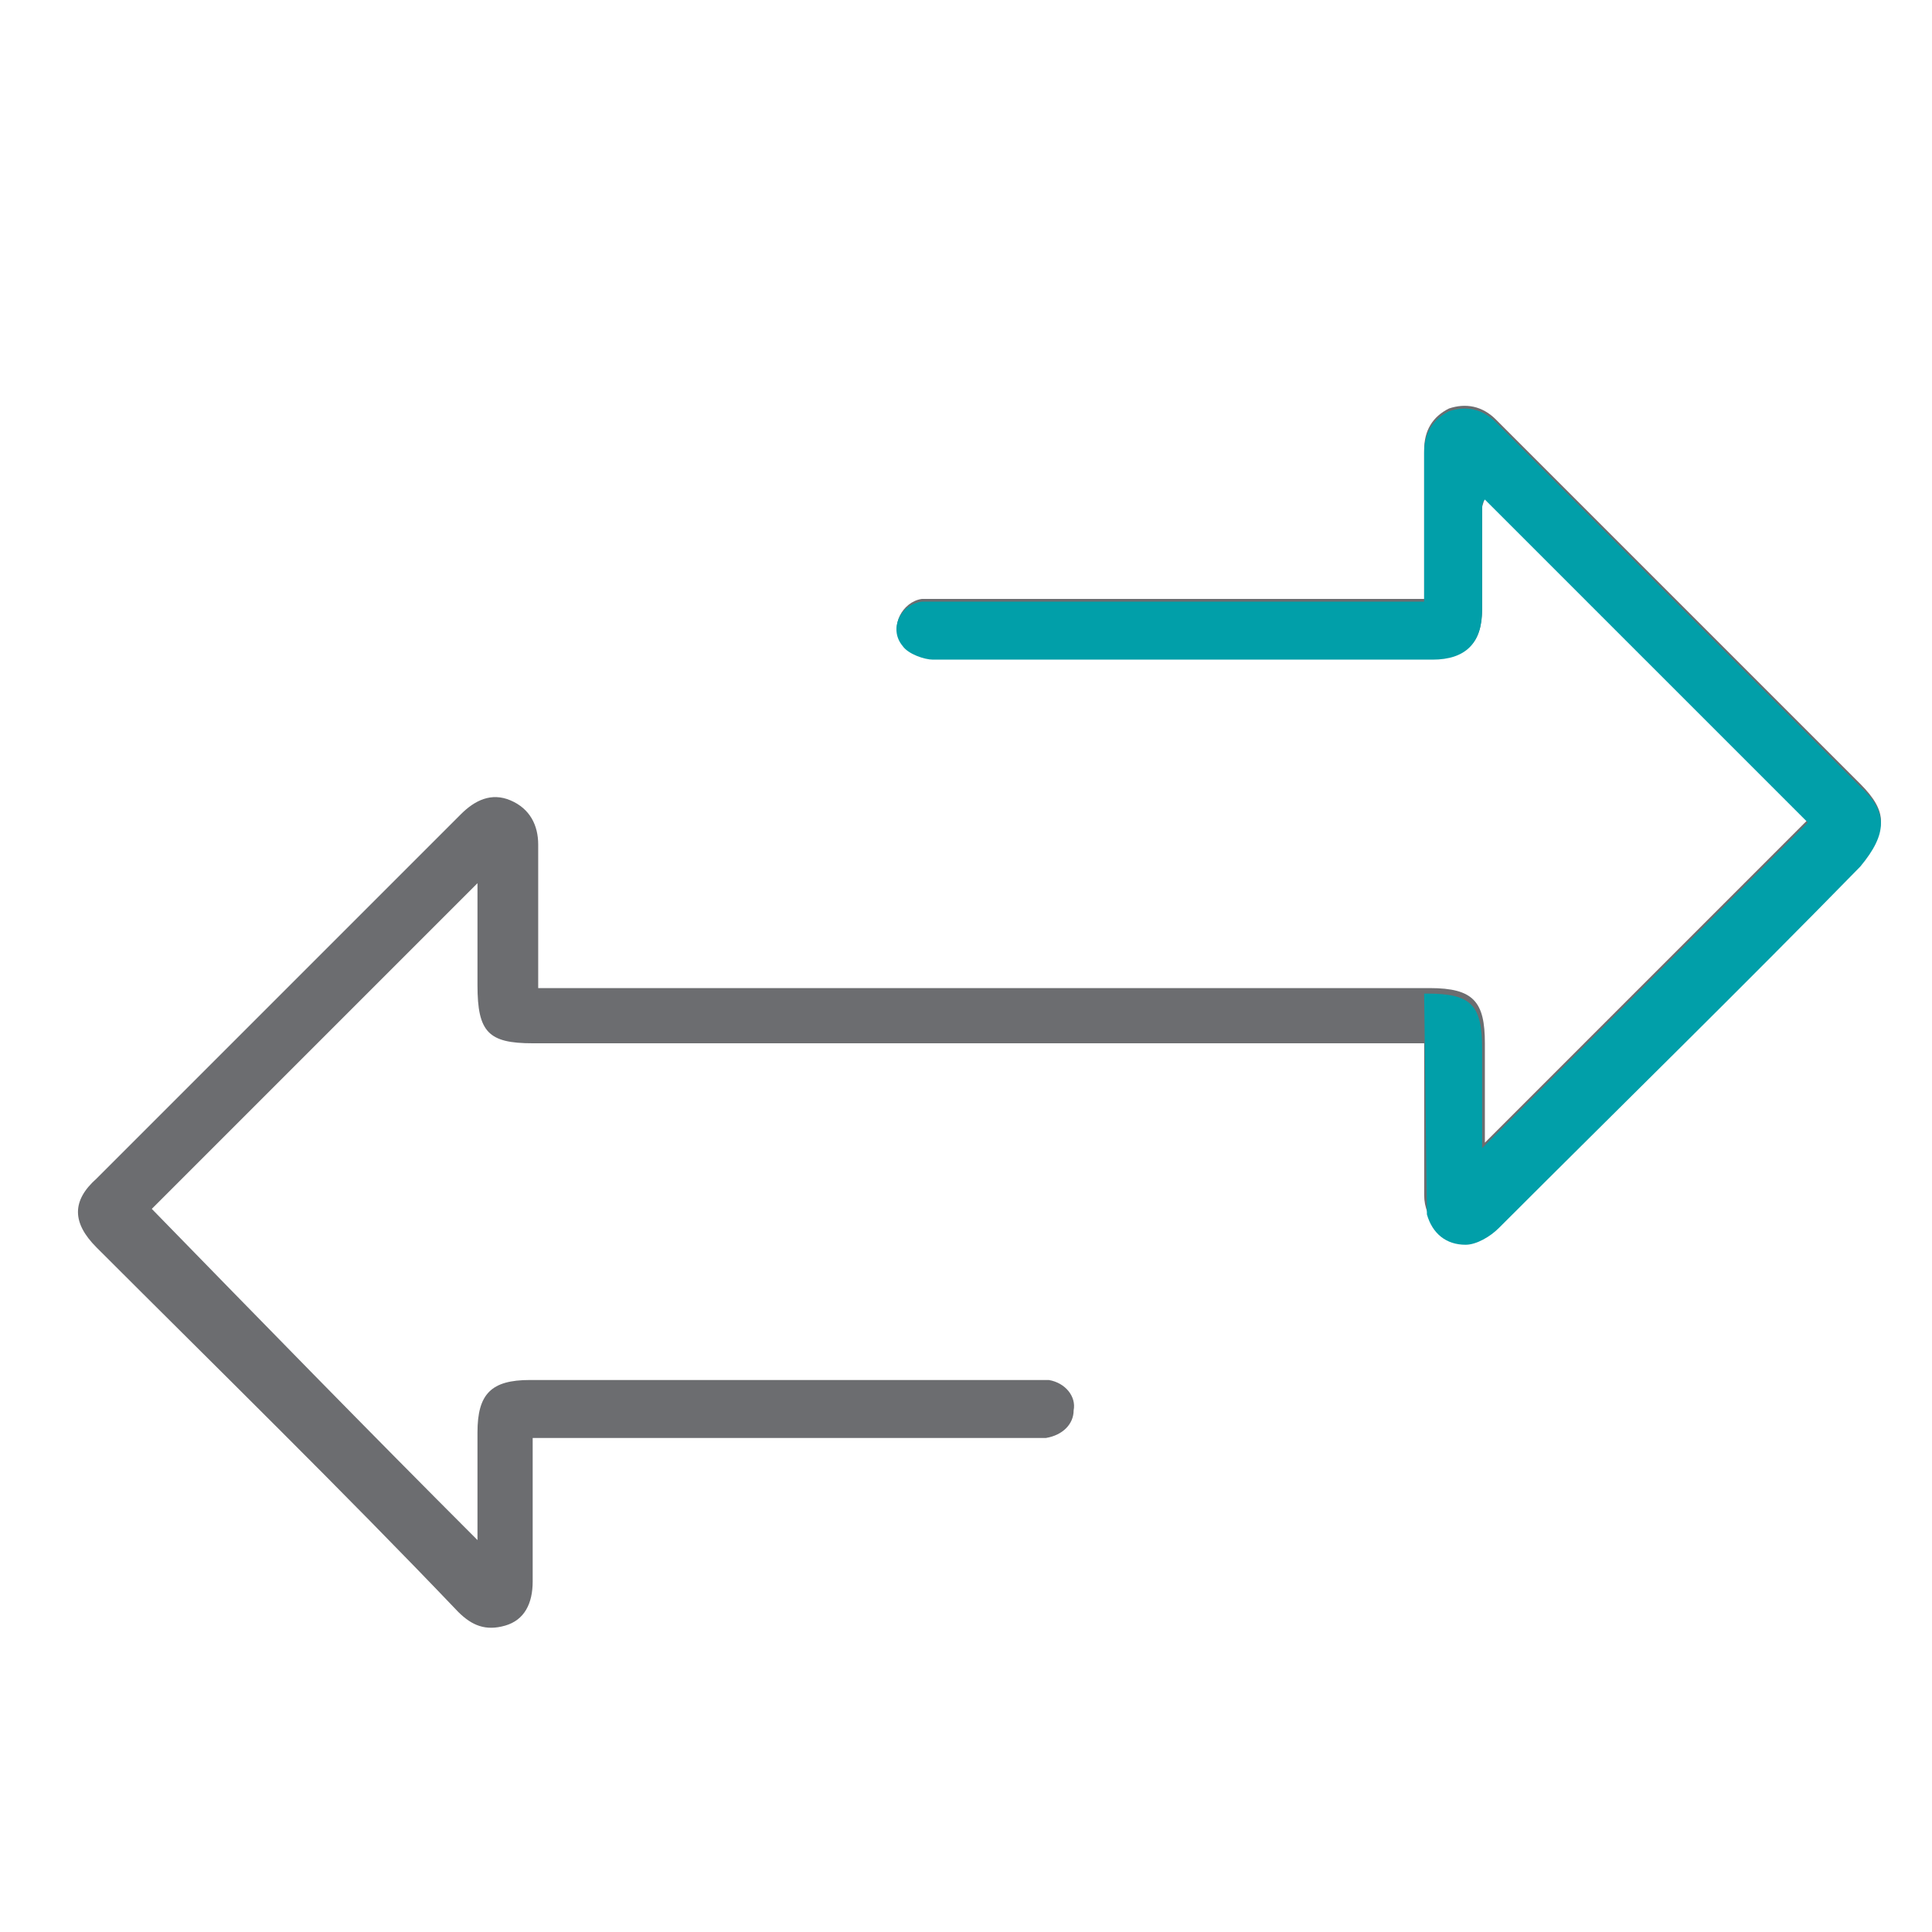
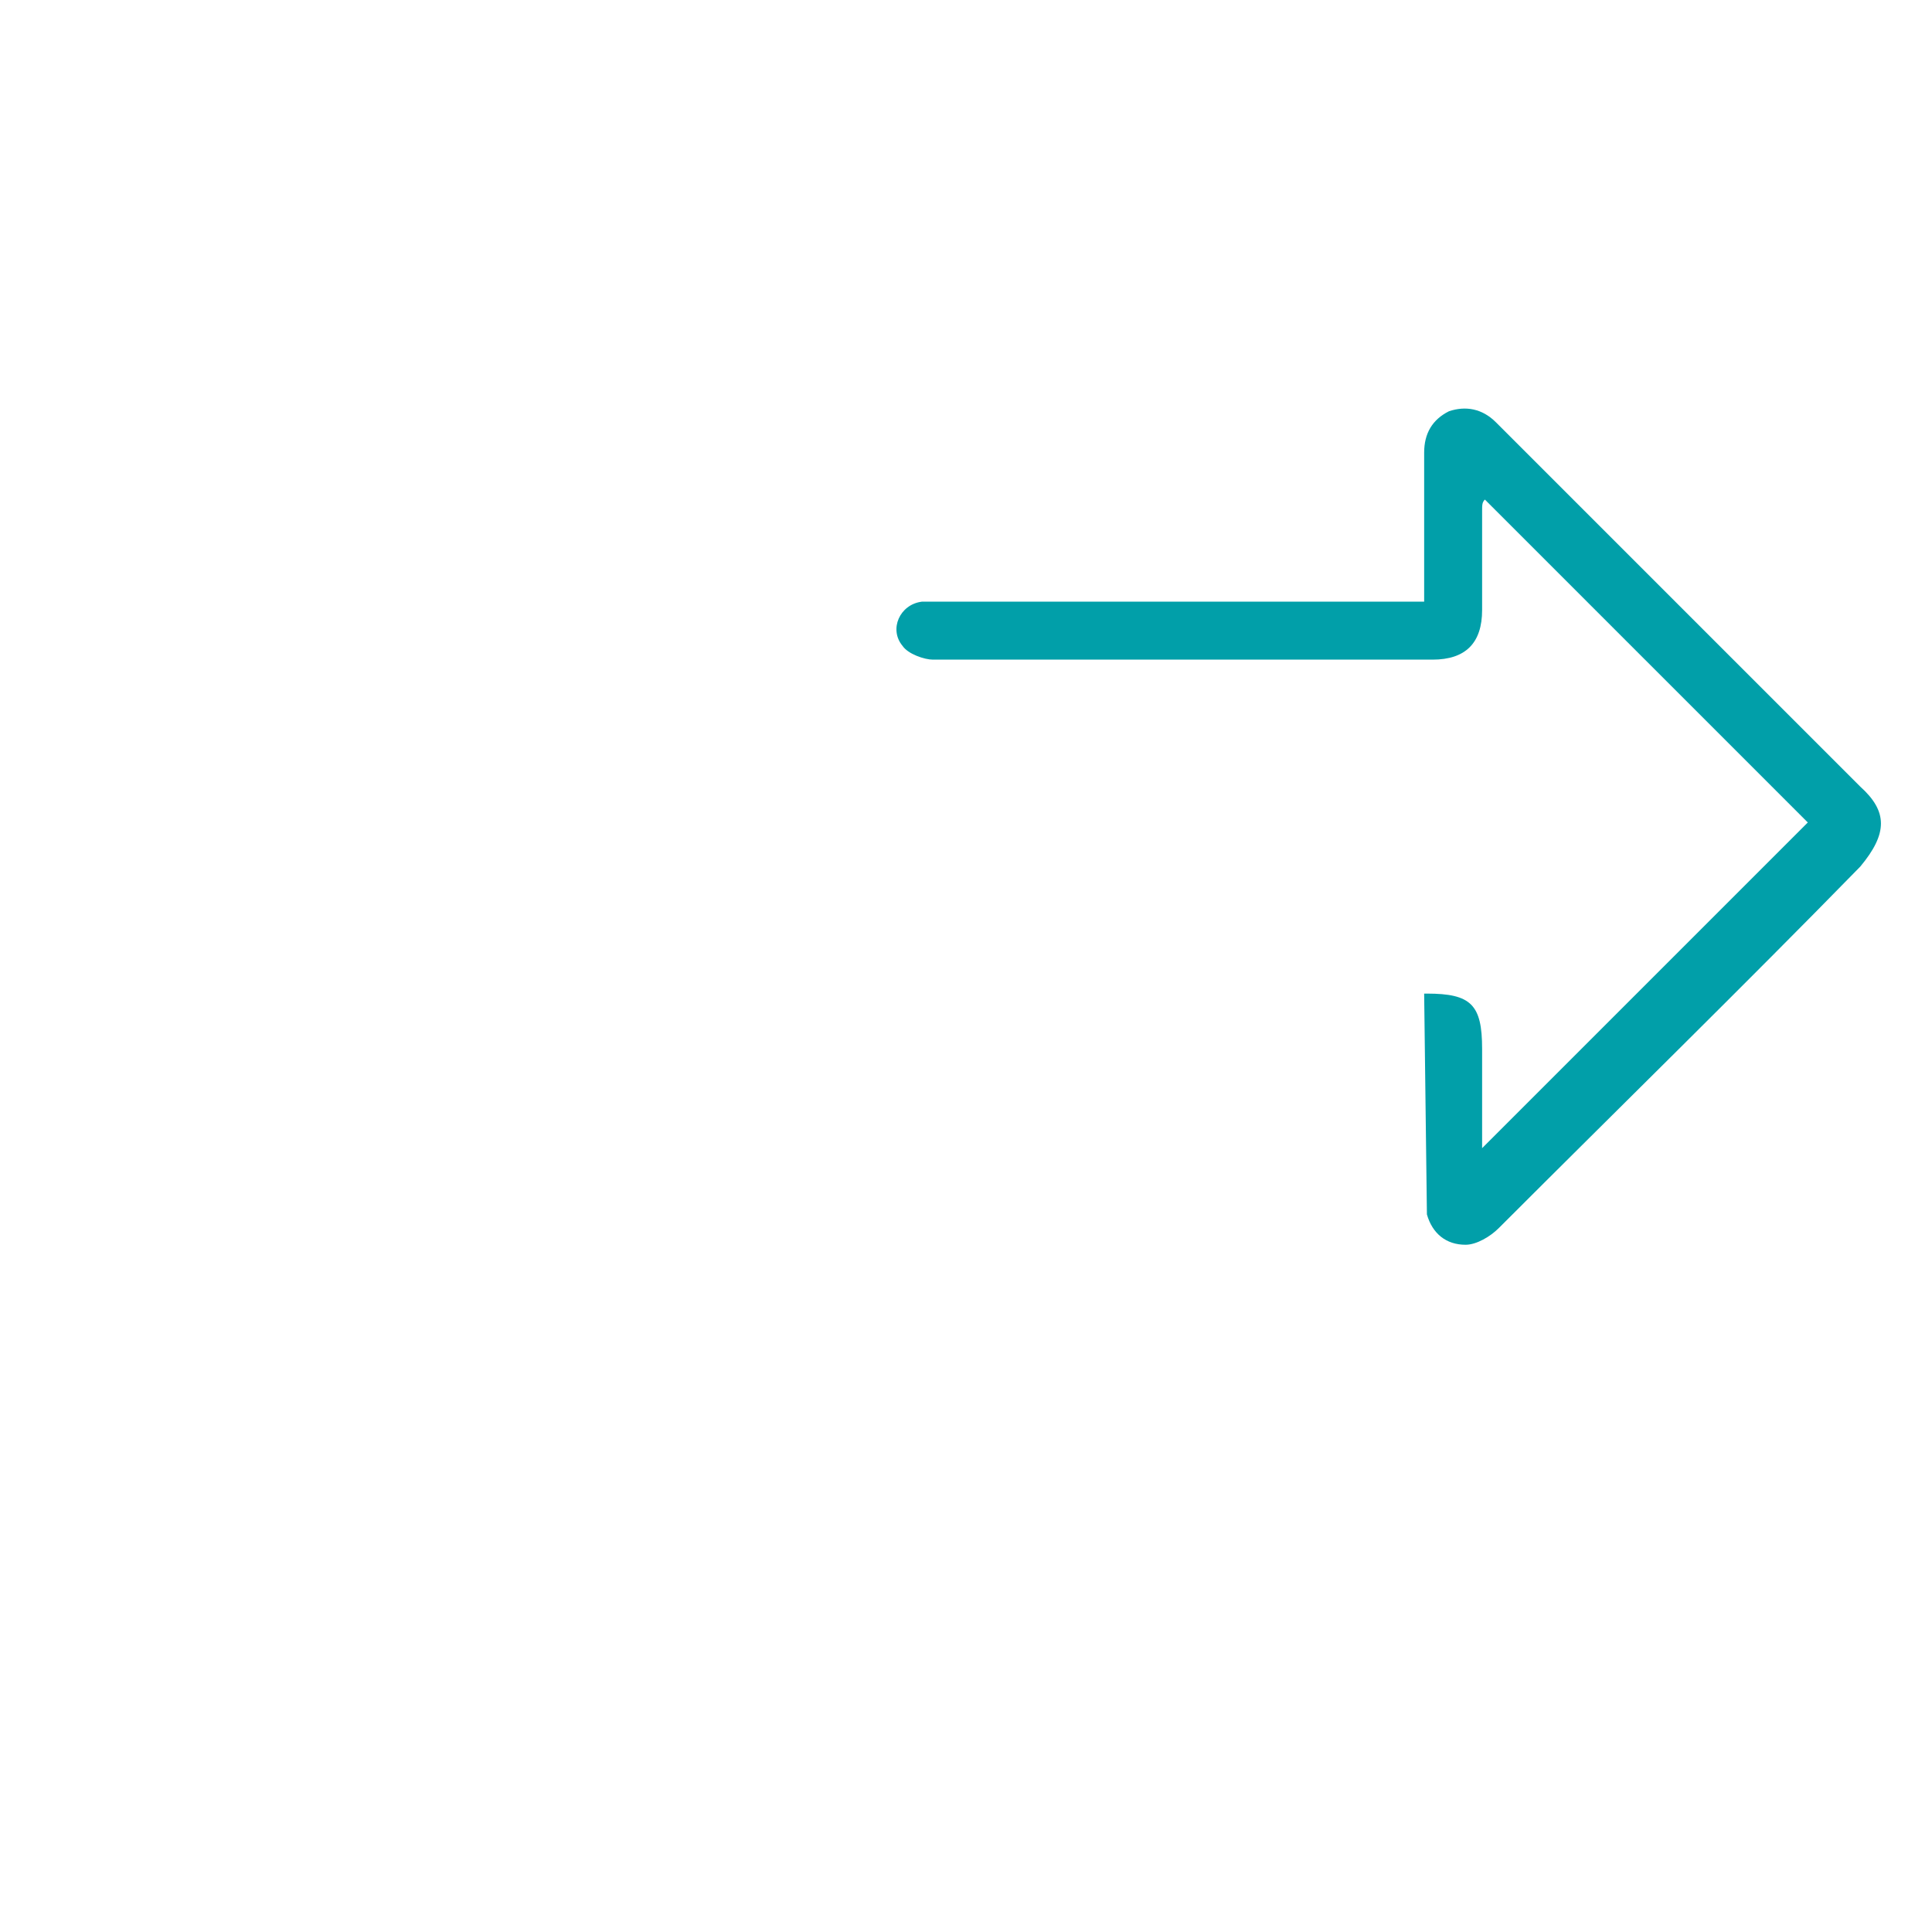
<svg xmlns="http://www.w3.org/2000/svg" version="1.1" id="Layer_1" x="0px" y="0px" viewBox="0 0 70 70" style="enable-background:new 0 0 70 70;" xml:space="preserve">
  <style type="text/css">
	.st0{fill:#6C6D70;}
	.st1{fill:#019FA9;}
</style>
-   <path class="st0" d="M17.3,55.8c0-1.3,0-2.6,0-3.9c0-1.4,0.5-1.9,1.9-1.9c6.1,0,12.2,0,18.2,0c0.2,0,0.4,0,0.6,0  c0.6,0.1,1,0.6,0.9,1.1c0,0.5-0.4,0.9-1,1c-0.3,0-0.5,0-0.8,0c-5.6,0-11.2,0-16.8,0c-0.3,0-0.6,0-1,0c0,0.3,0,0.5,0,0.7  c0,1.5,0,3,0,4.5c0,0.8-0.3,1.4-1,1.6c-0.7,0.2-1.2,0-1.7-0.5C12.4,54,7.9,49.6,3.5,45.2c-0.9-0.9-0.9-1.7,0-2.5  c4.4-4.4,8.8-8.8,13.2-13.2c0.5-0.5,1.1-0.8,1.8-0.5c0.7,0.3,1,0.9,1,1.6c0,1.7,0,3.4,0,5.2c0.3,0,0.5,0,0.7,0c10.5,0,21.1,0,31.6,0  c1.6,0,2,0.5,2,2c0,1.2,0,2.4,0,3.6c0,0,0,0.1,0,0c3.9-3.9,7.9-7.9,11.8-11.8C61.7,25.9,57.8,22,53.8,18c0,0.1-0.1,0.3-0.1,0.4  c0,1.2,0,2.4,0,3.6c0,1.3-0.5,1.8-1.8,1.8c-6,0-12.1,0-18.1,0c-0.4,0-0.9-0.2-1.1-0.5c-0.5-0.6,0-1.5,0.7-1.6c0.3,0,0.6,0,0.9,0  c5.5,0,11,0,16.5,0c0.2,0,0.5,0,0.8,0c0-0.3,0-0.5,0-0.8c0-1.5,0-3.1,0-4.6c0-0.7,0.3-1.2,0.9-1.5c0.6-0.2,1.2-0.1,1.7,0.4  c1.7,1.7,3.4,3.4,5.1,5.1c2.7,2.7,5.4,5.4,8.1,8.1c1,1,1,1.7,0,2.7c-4.4,4.4-8.7,8.8-13.1,13.1c-0.3,0.3-0.8,0.5-1.2,0.6  c-0.8,0.1-1.5-0.6-1.5-1.5c0-1.6,0-3.1,0-4.7c0-0.2,0-0.5,0-0.8c-0.3,0-0.6,0-0.9,0c-10.5,0-20.9,0-31.4,0c-1.6,0-2-0.4-2-2.1  c0-1.2,0-2.5,0-3.7c-4,4-7.9,7.9-11.8,11.8C9.4,47.8,13.3,51.8,17.3,55.8z" />
  <path class="st1" d="M67.4,28.5c-2.7-2.7-5.4-5.4-8.1-8.1c-1.7-1.7-3.4-3.4-5.1-5.1c-0.5-0.5-1.1-0.6-1.7-0.4  c-0.6,0.3-0.9,0.8-0.9,1.5c0,1.5,0,3.1,0,4.6c0,0.2,0,0.5,0,0.8c-0.3,0-0.5,0-0.8,0c-5.5,0-11,0-16.5,0c-0.3,0-0.6,0-0.9,0  c-0.8,0.1-1.2,1-0.7,1.6c0.2,0.3,0.8,0.5,1.1,0.5c6,0,12.1,0,18.1,0c1.2,0,1.8-0.6,1.8-1.8c0-1.2,0-2.4,0-3.6c0-0.2,0-0.3,0.1-0.4  c4,4,7.9,7.9,11.7,11.7c-3.9,3.9-7.9,7.9-11.8,11.8c0,0.1,0,0,0,0c0-1.2,0-2.4,0-3.6c0-1.6-0.4-2-2-2c0,0-0.1,0-0.1,0l0.1,8  c0.2,0.7,0.7,1.1,1.4,1.1c0.4,0,0.9-0.3,1.2-0.6c4.4-4.4,8.8-8.7,13.1-13.1C68.4,30.2,68.4,29.4,67.4,28.5z" />
</svg>